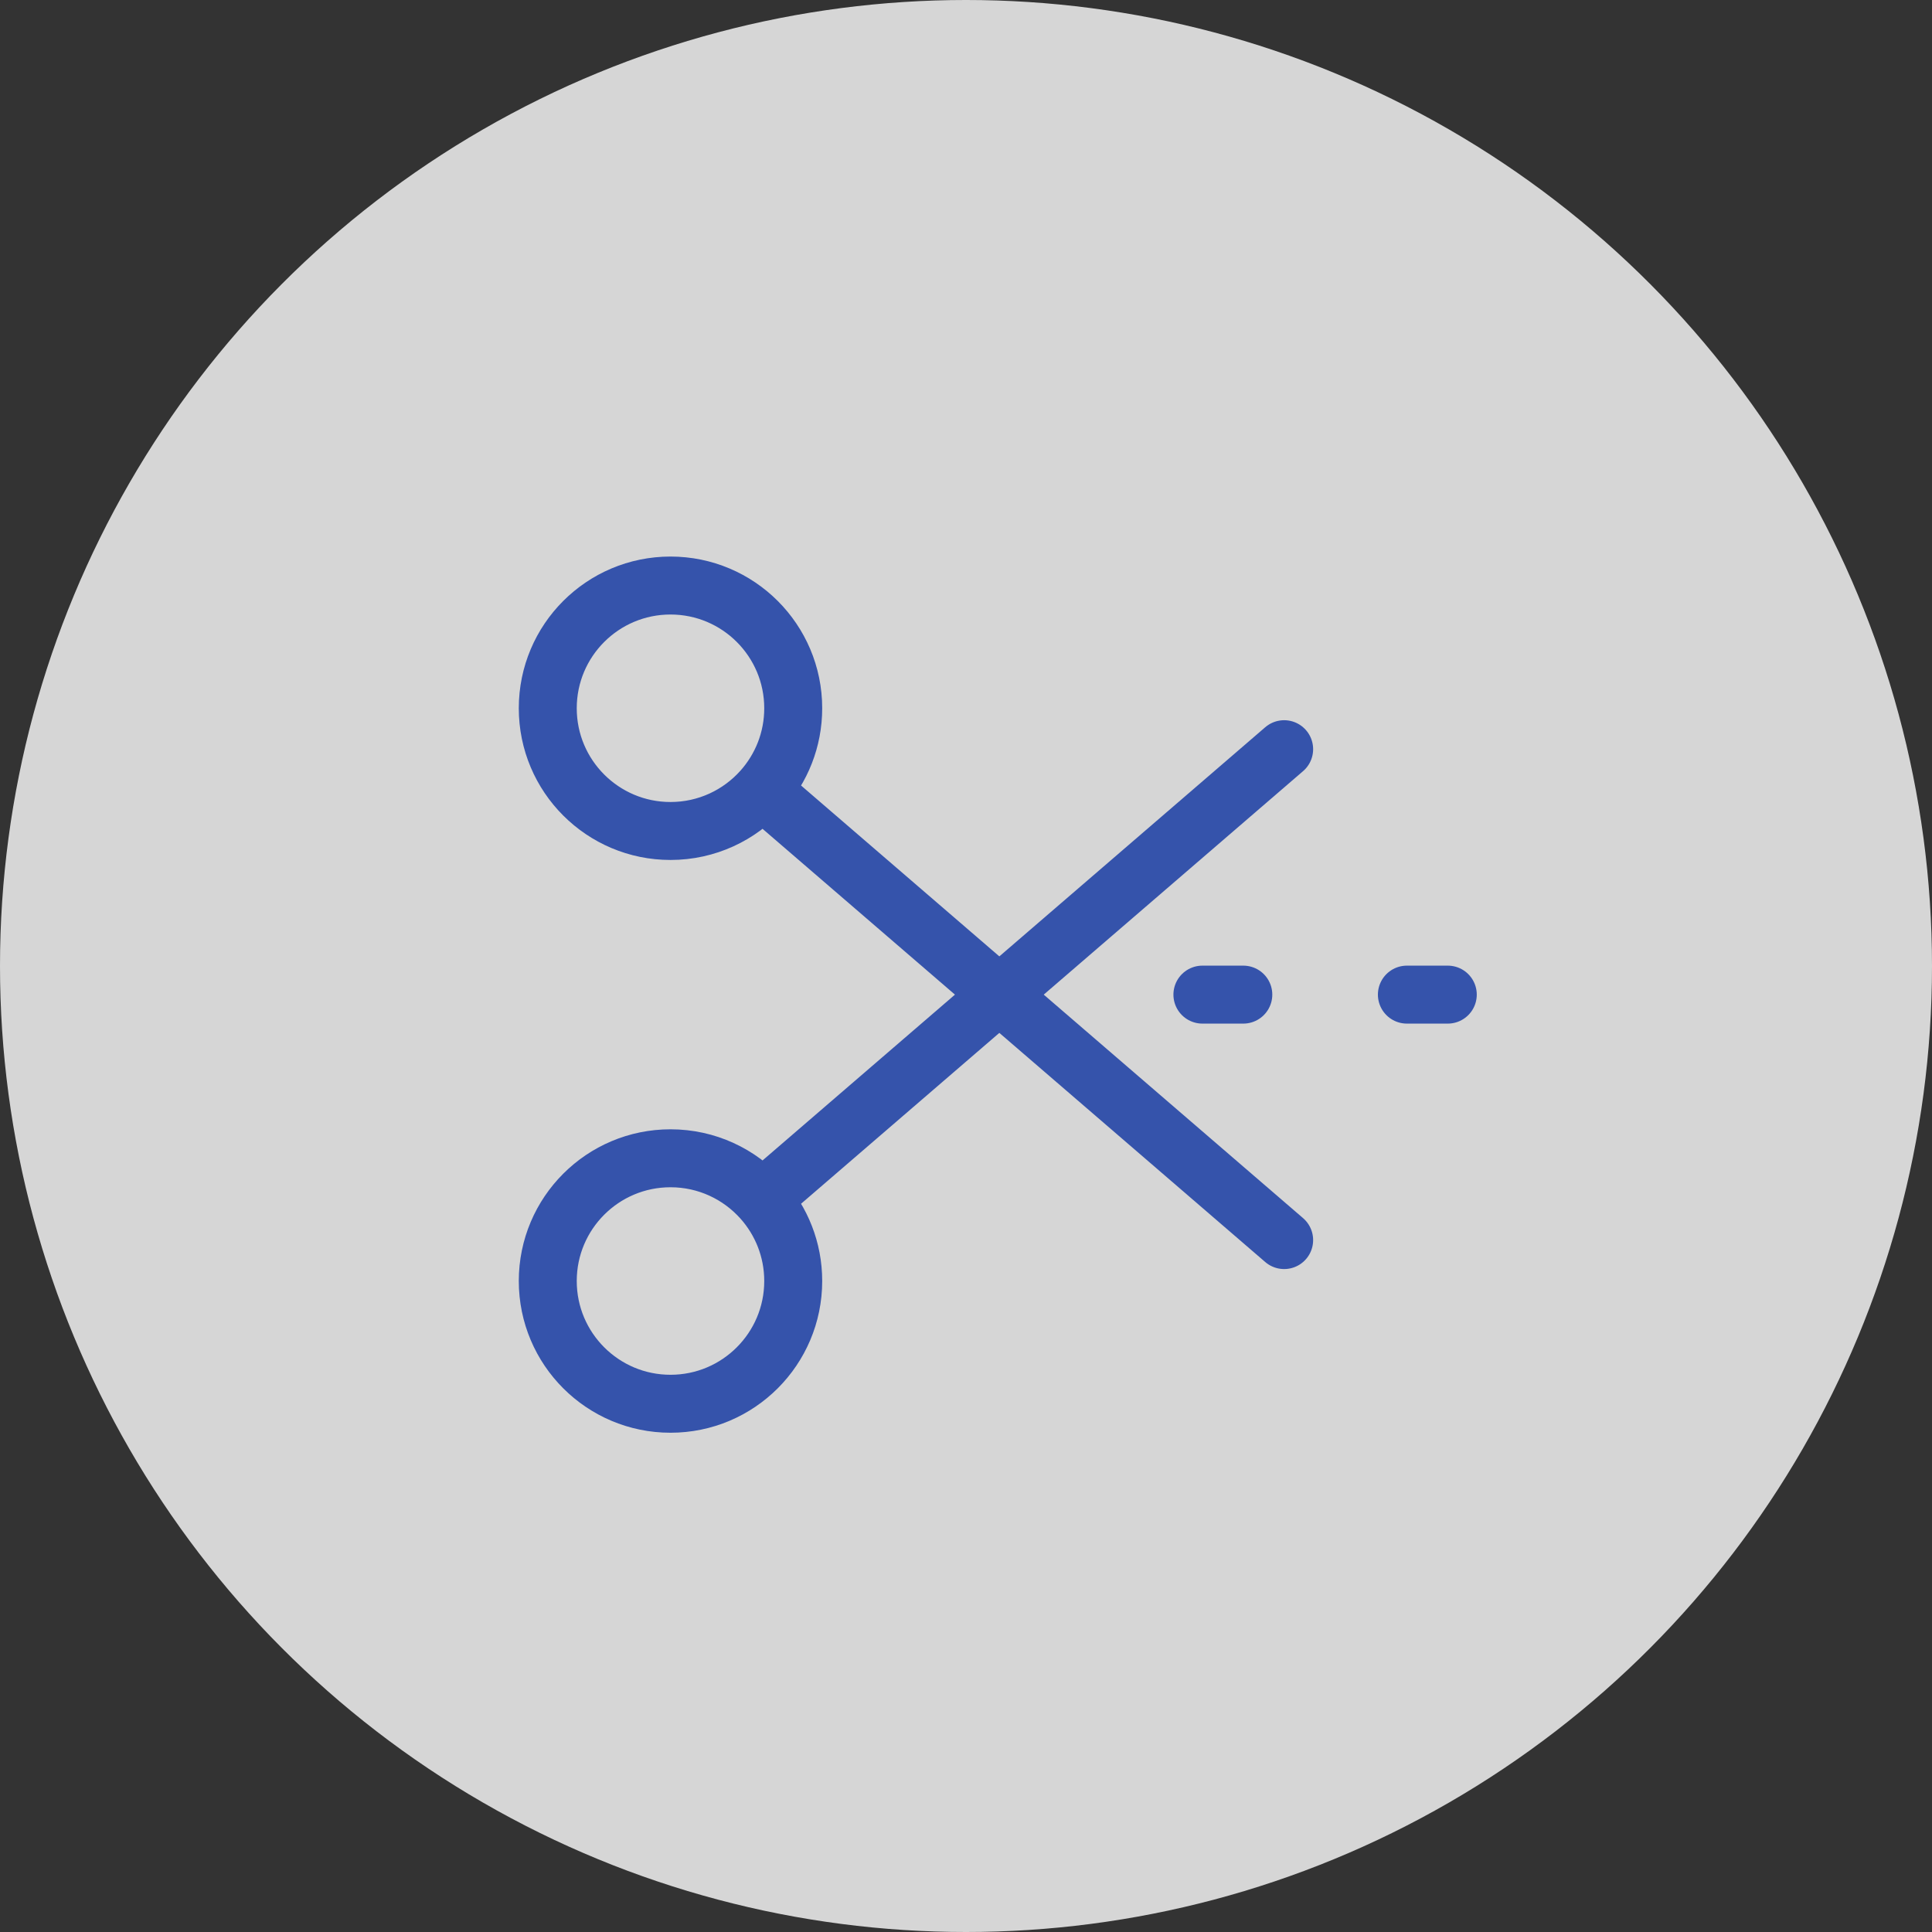
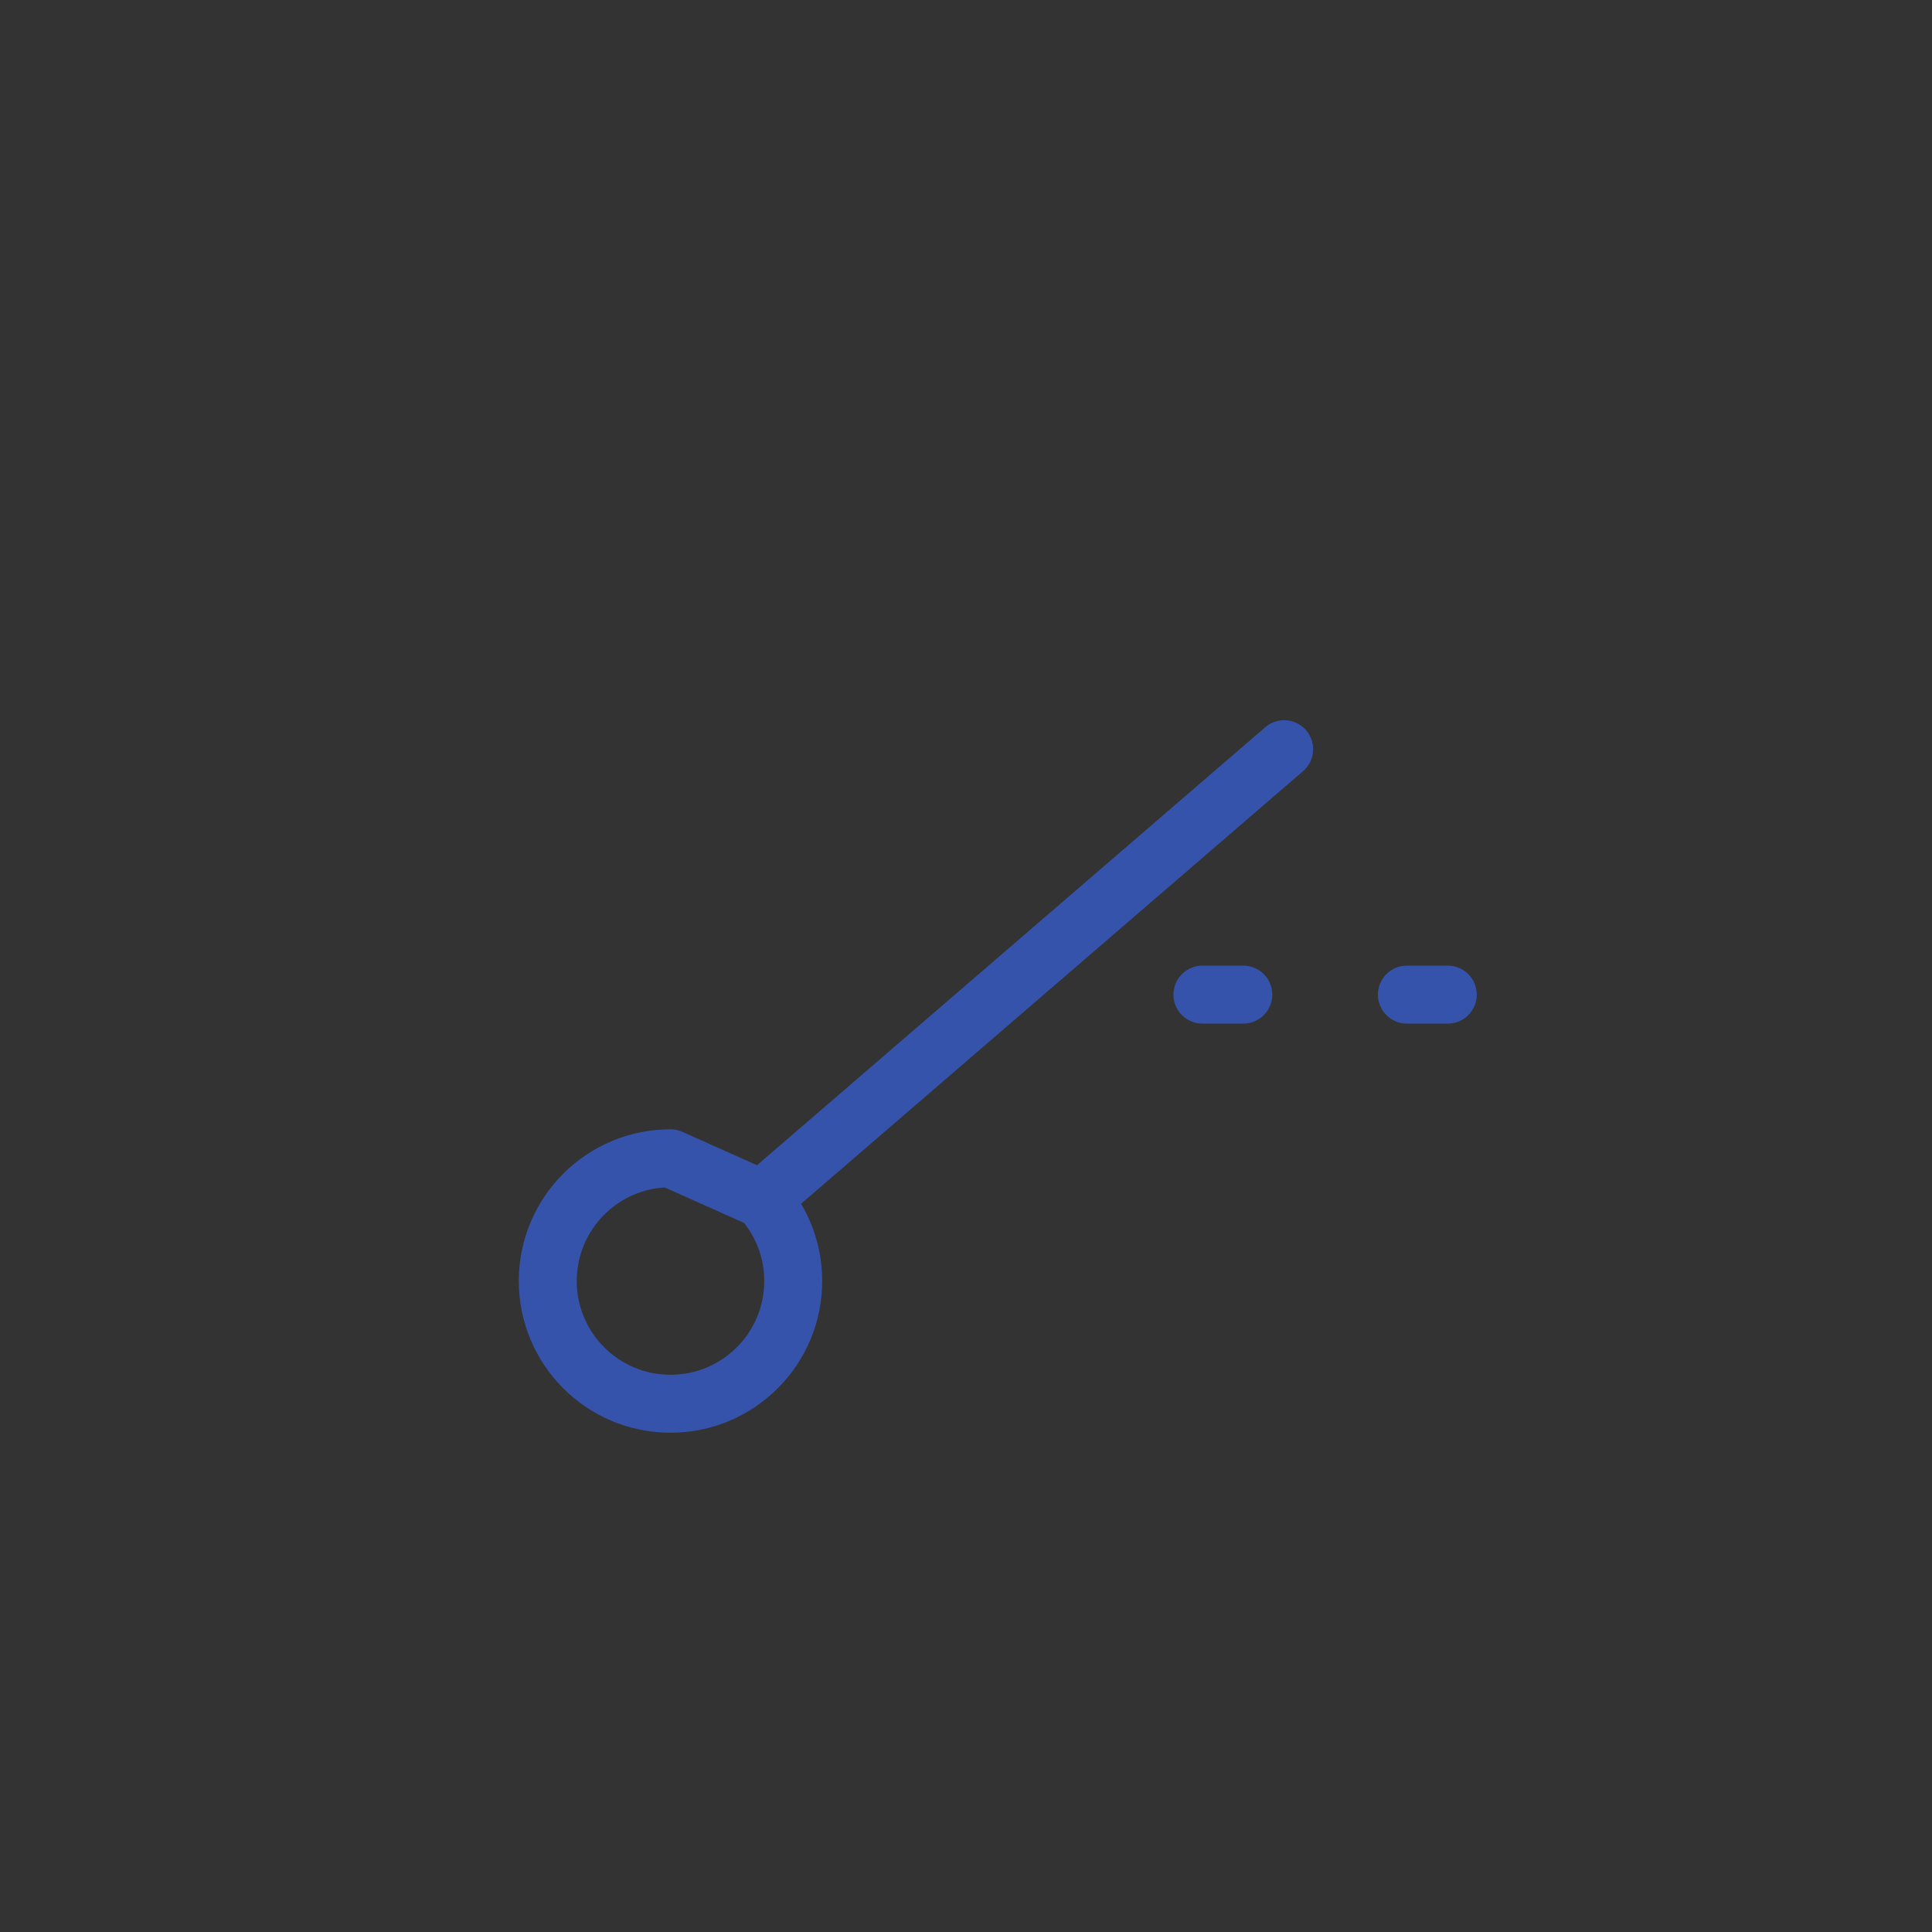
<svg xmlns="http://www.w3.org/2000/svg" width="86" height="86" viewBox="0 0 86 86" fill="none">
  <rect x="0" y="0" width="86" height="86" fill="#333333" stroke="none" />
-   <circle opacity="0.8" cx="43" cy="43" r="43" fill="white" />
  <path d="M53.523 44.274H54.434H55.344" stroke="#3553AB" stroke-width="2.58" stroke-linecap="round" stroke-linejoin="round" />
  <path d="M62.625 44.274H63.535H64.446" stroke="#3553AB" stroke-width="2.58" stroke-linecap="round" stroke-linejoin="round" />
-   <path d="M33.918 35.169C34.783 34.202 35.309 32.926 35.309 31.527C35.309 28.509 32.863 26.064 29.846 26.064C26.829 26.064 24.383 28.509 24.383 31.527C24.383 34.544 26.829 36.99 29.846 36.99C31.464 36.99 32.918 36.286 33.918 35.169ZM33.918 35.169L57.162 55.2" stroke="#3553AB" stroke-width="2.58" stroke-linecap="round" stroke-linejoin="round" />
-   <path d="M33.918 53.38C34.783 54.347 35.309 55.623 35.309 57.022C35.309 60.04 32.863 62.486 29.846 62.486C26.829 62.486 24.383 60.04 24.383 57.022C24.383 54.005 26.829 51.559 29.846 51.559C31.464 51.559 32.918 52.263 33.918 53.38ZM33.918 53.38L57.162 33.349" stroke="#3553AB" stroke-width="2.58" stroke-linecap="round" stroke-linejoin="round" />
+   <path d="M33.918 53.38C34.783 54.347 35.309 55.623 35.309 57.022C35.309 60.04 32.863 62.486 29.846 62.486C26.829 62.486 24.383 60.04 24.383 57.022C24.383 54.005 26.829 51.559 29.846 51.559ZM33.918 53.38L57.162 33.349" stroke="#3553AB" stroke-width="2.58" stroke-linecap="round" stroke-linejoin="round" />
</svg>